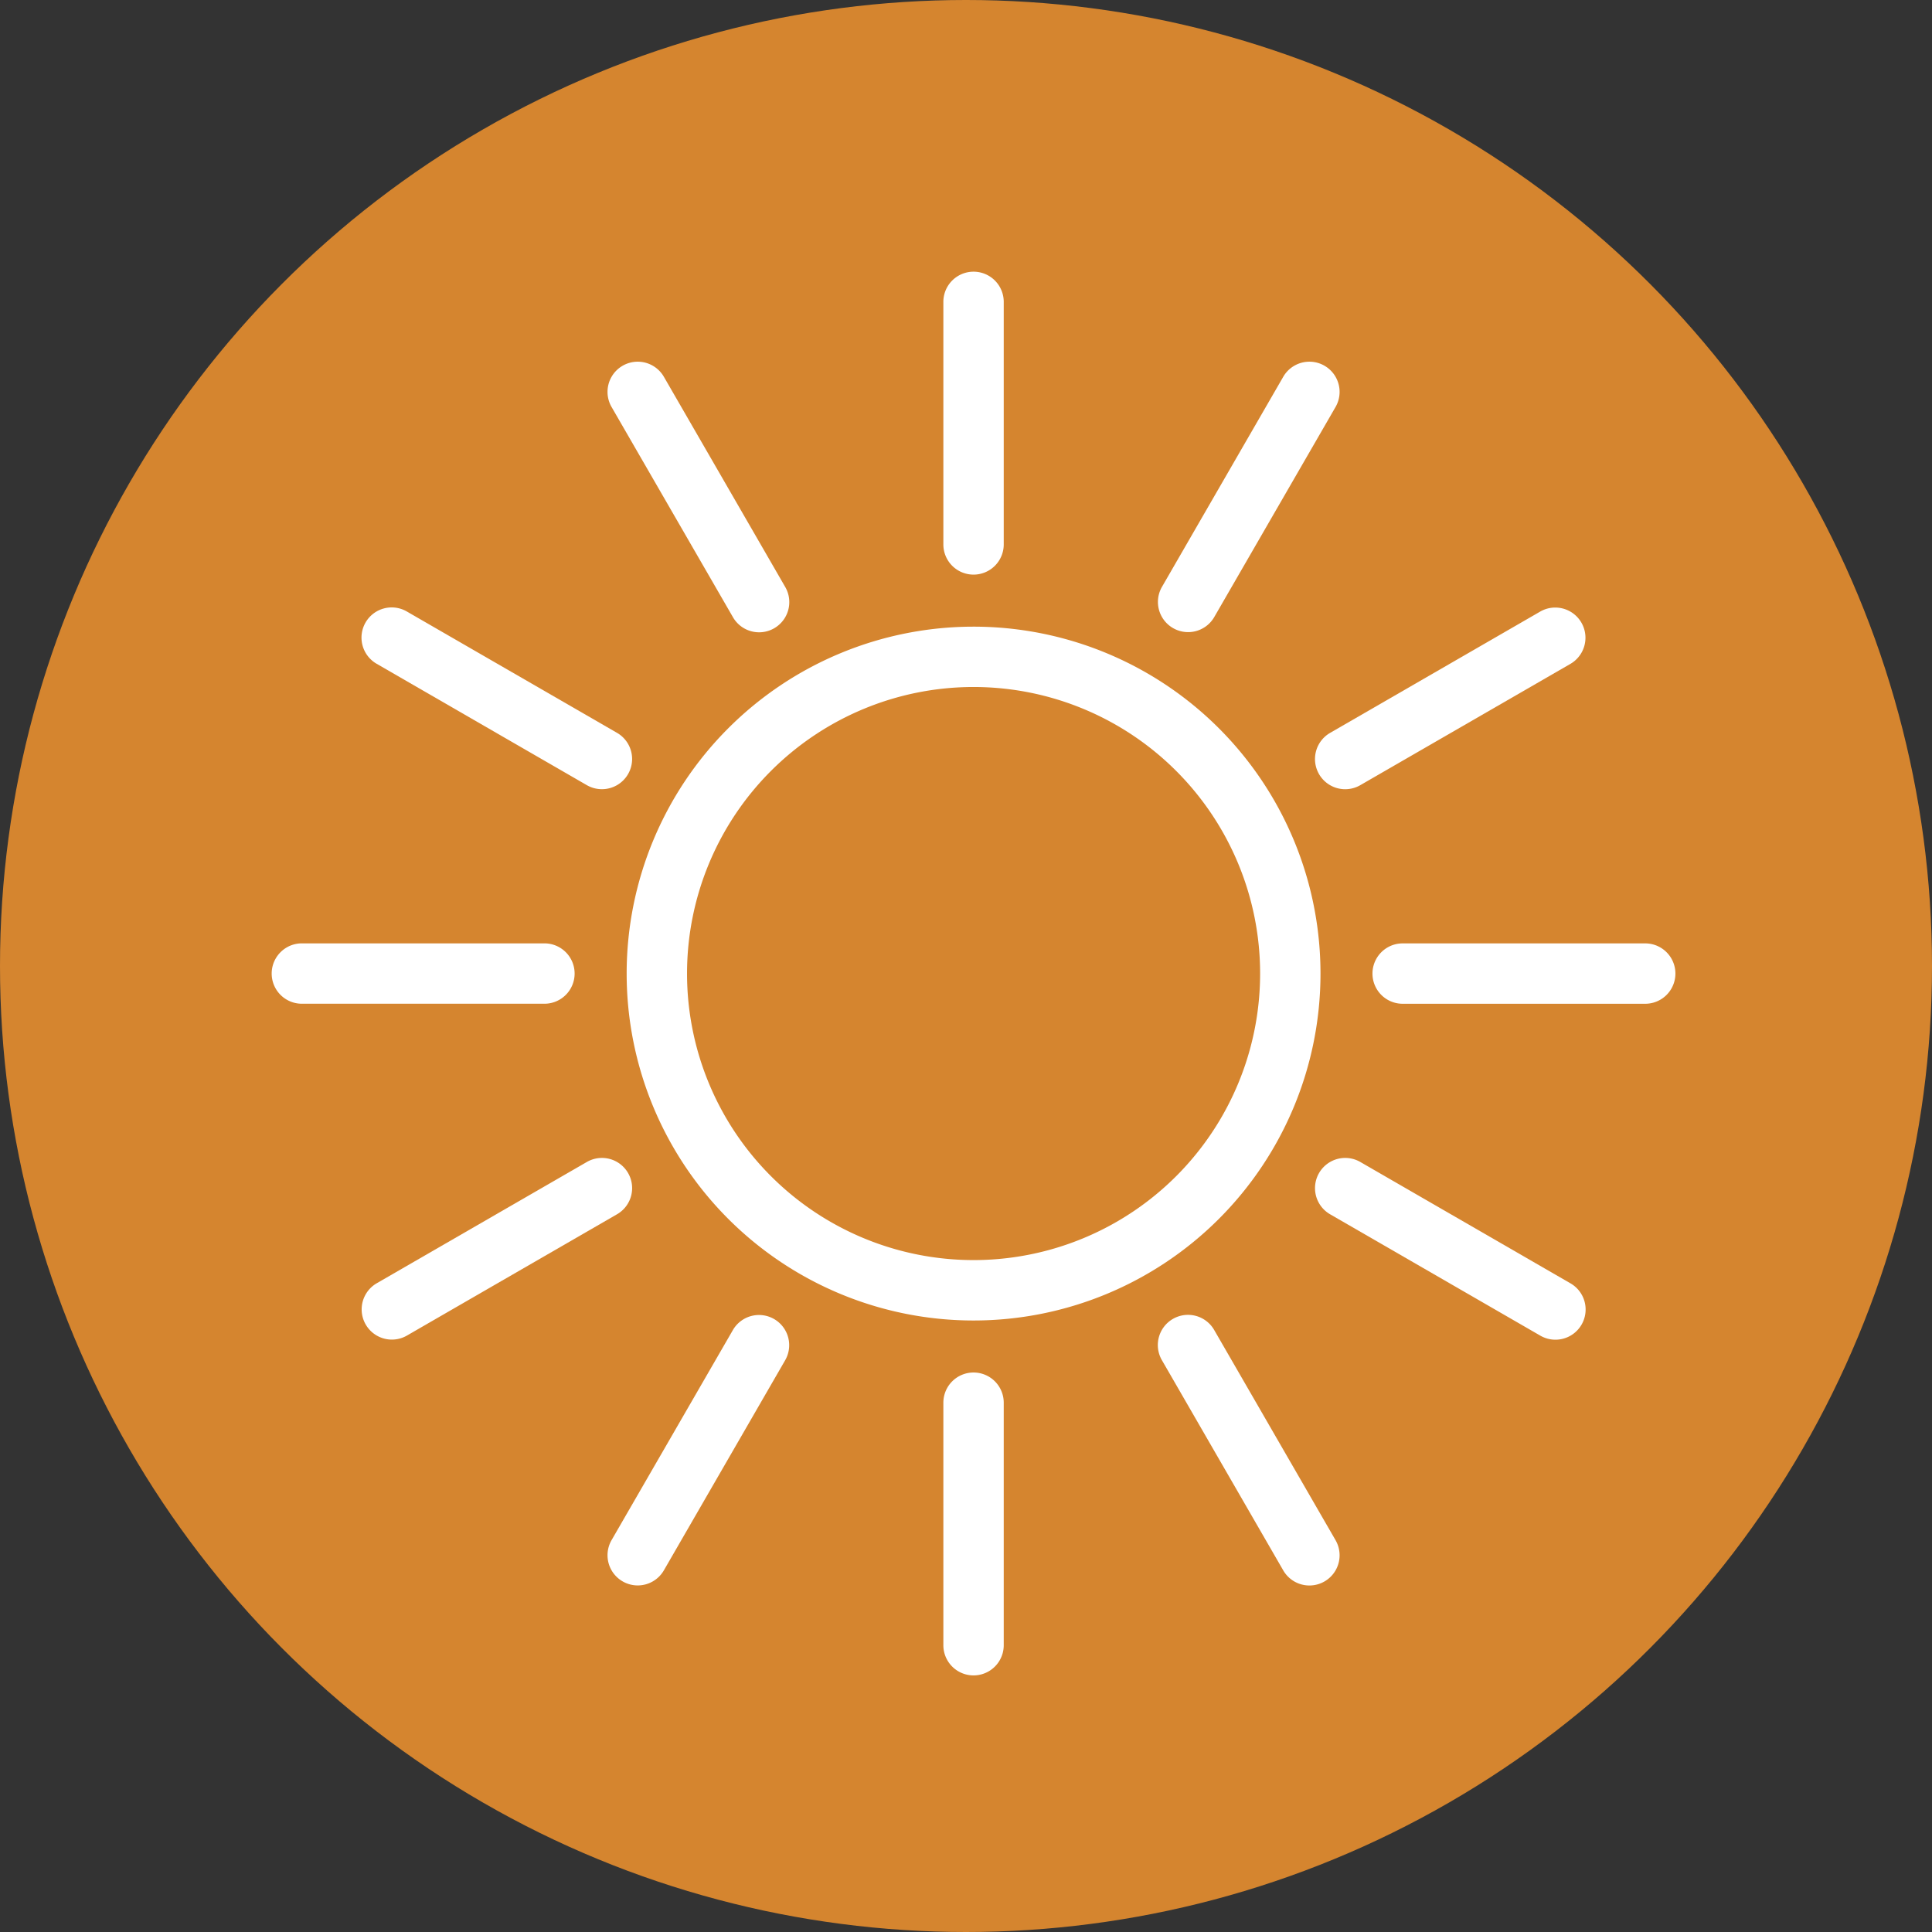
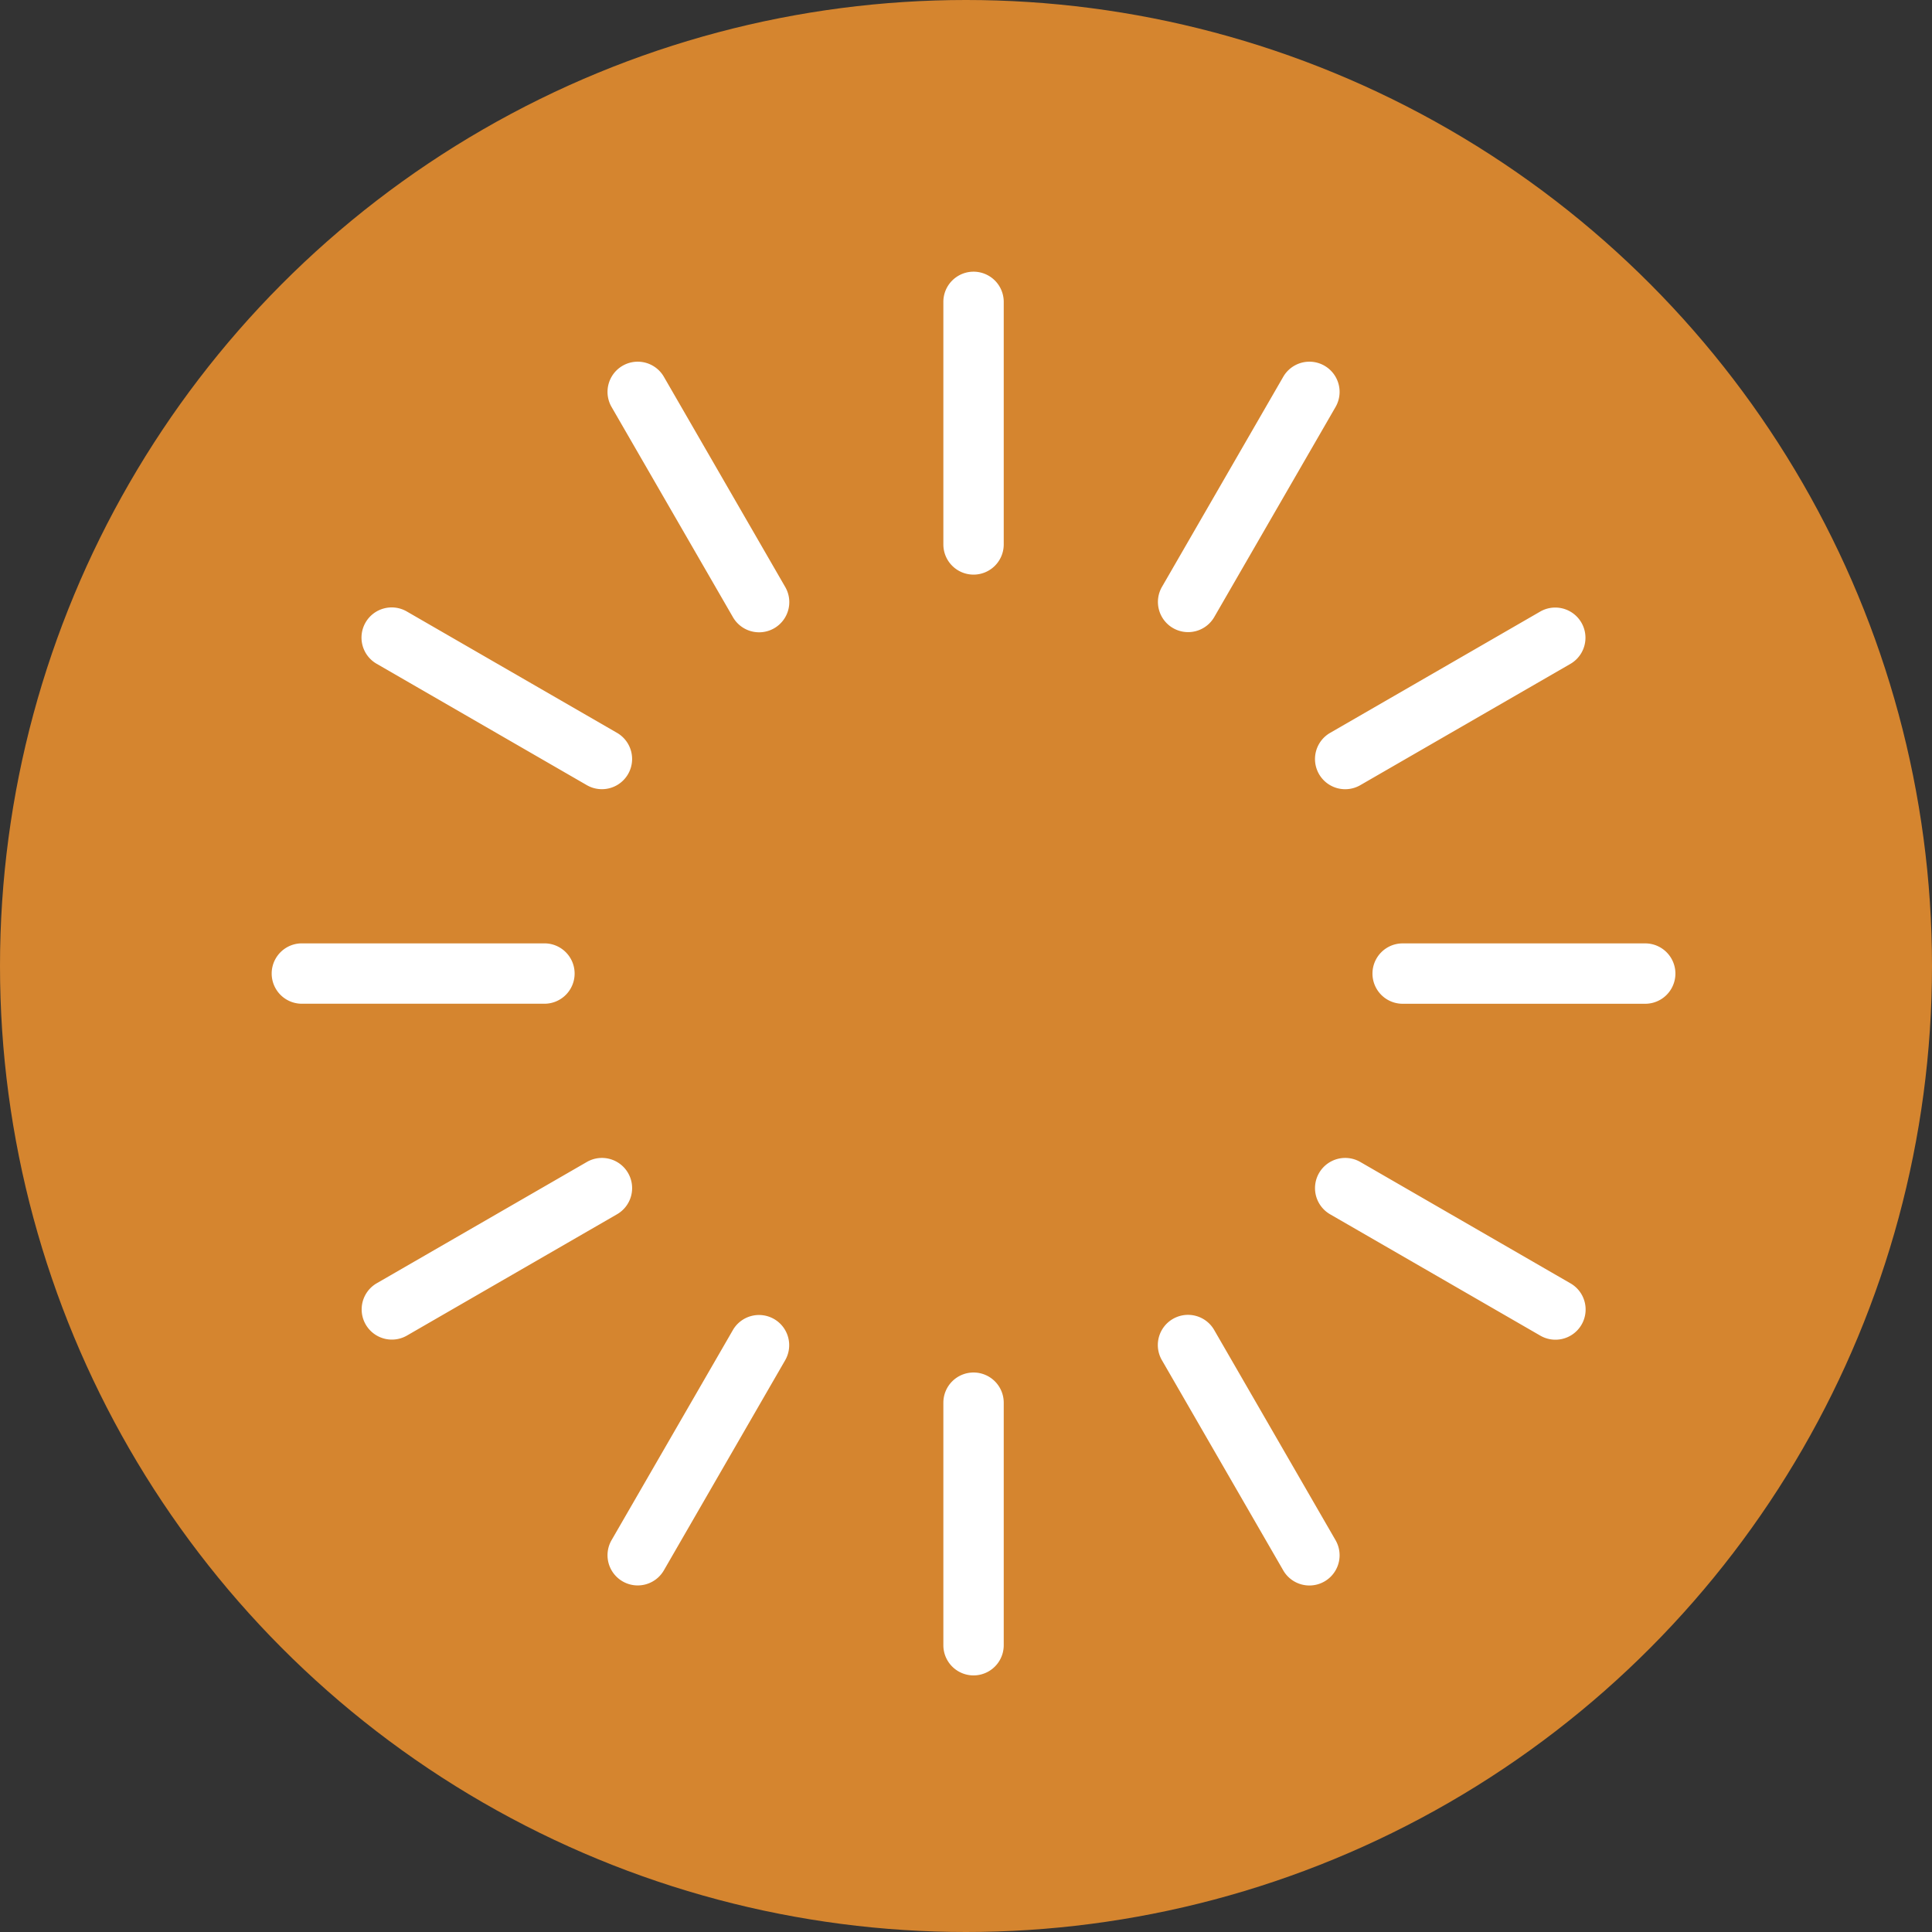
<svg xmlns="http://www.w3.org/2000/svg" width="64" height="64" viewBox="0 0 64 64">
  <rect x="0" y="0" width="64" height="64" fill="#333333" stroke="none" />
  <defs>
    <clipPath id="clip-path">
      <rect id="Rettangolo_11" data-name="Rettangolo 11" width="46.5" height="46.501" fill="none" />
    </clipPath>
    <clipPath id="clip-cat-dayexperience">
      <rect width="64" height="64" />
    </clipPath>
  </defs>
  <g id="cat-dayexperience" clip-path="url(#clip-cat-dayexperience)">
    <g id="Raggruppa_38" data-name="Raggruppa 38">
      <circle id="Ellisse_1" data-name="Ellisse 1" cx="32" cy="32" r="32" fill="#d5852f" />
      <g id="Raggruppa_37" data-name="Raggruppa 37" transform="translate(9 9)">
        <g id="Raggruppa_36" data-name="Raggruppa 36" clip-path="url(#clip-path)">
-           <path id="Tracciato_31" data-name="Tracciato 31" d="M23.25,11.759A11.492,11.492,0,1,0,34.743,23.251,11.492,11.492,0,0,0,23.25,11.759m0,20.983a9.492,9.492,0,1,1,9.493-9.492,9.492,9.492,0,0,1-9.493,9.492" fill="#fff" />
          <path id="Tracciato_32" data-name="Tracciato 32" d="M23.25,10.035a1,1,0,0,0,1-1V1a1,1,0,1,0-2,0V9.035a1,1,0,0,0,1,1" fill="#fff" />
          <path id="Tracciato_33" data-name="Tracciato 33" d="M15.277,11.44a1,1,0,1,0,1.732-1L12.992,3.482a1,1,0,1,0-1.733,1Z" fill="#fff" />
          <path id="Tracciato_34" data-name="Tracciato 34" d="M3.481,12.991l6.958,4.018a1,1,0,0,0,1-1.733L4.481,11.259a1,1,0,1,0-1,1.732" fill="#fff" />
          <path id="Tracciato_35" data-name="Tracciato 35" d="M10.035,23.25a1,1,0,0,0-1-1H1a1,1,0,0,0,0,2H9.035a1,1,0,0,0,1-1" fill="#fff" />
          <path id="Tracciato_36" data-name="Tracciato 36" d="M11.806,29.858a1,1,0,0,0-1.366-.366L3.481,33.509a1,1,0,0,0,1,1.733l6.959-4.018a1,1,0,0,0,.366-1.366" fill="#fff" />
          <path id="Tracciato_37" data-name="Tracciato 37" d="M16.643,34.695a1,1,0,0,0-1.366.366l-4.018,6.958a1,1,0,1,0,1.733,1l4.017-6.958a1,1,0,0,0-.366-1.366" fill="#fff" />
          <path id="Tracciato_38" data-name="Tracciato 38" d="M23.25,36.466a1,1,0,0,0-1,1V45.5a1,1,0,0,0,2,0V37.466a1,1,0,0,0-1-1" fill="#fff" />
          <path id="Tracciato_39" data-name="Tracciato 39" d="M31.224,35.062a1,1,0,1,0-1.732,1l4.017,6.959a1,1,0,1,0,1.733-1Z" fill="#fff" />
          <path id="Tracciato_40" data-name="Tracciato 40" d="M43.02,33.51l-6.958-4.018a1,1,0,1,0-1,1.733l6.958,4.017a1,1,0,1,0,1-1.732" fill="#fff" />
          <path id="Tracciato_41" data-name="Tracciato 41" d="M45.5,22.251H37.465a1,1,0,0,0,0,2H45.5a1,1,0,0,0,0-2" fill="#fff" />
          <path id="Tracciato_42" data-name="Tracciato 42" d="M34.695,16.644a1,1,0,0,0,1.366.366l6.959-4.017a1,1,0,1,0-1-1.733l-6.959,4.018a1,1,0,0,0-.366,1.366" fill="#fff" />
          <path id="Tracciato_43" data-name="Tracciato 43" d="M29.858,11.806a1,1,0,0,0,1.366-.366l4.018-6.958a1,1,0,0,0-1.733-1L29.492,10.44a1,1,0,0,0,.366,1.366" fill="#fff" />
        </g>
      </g>
    </g>
  </g>
</svg>